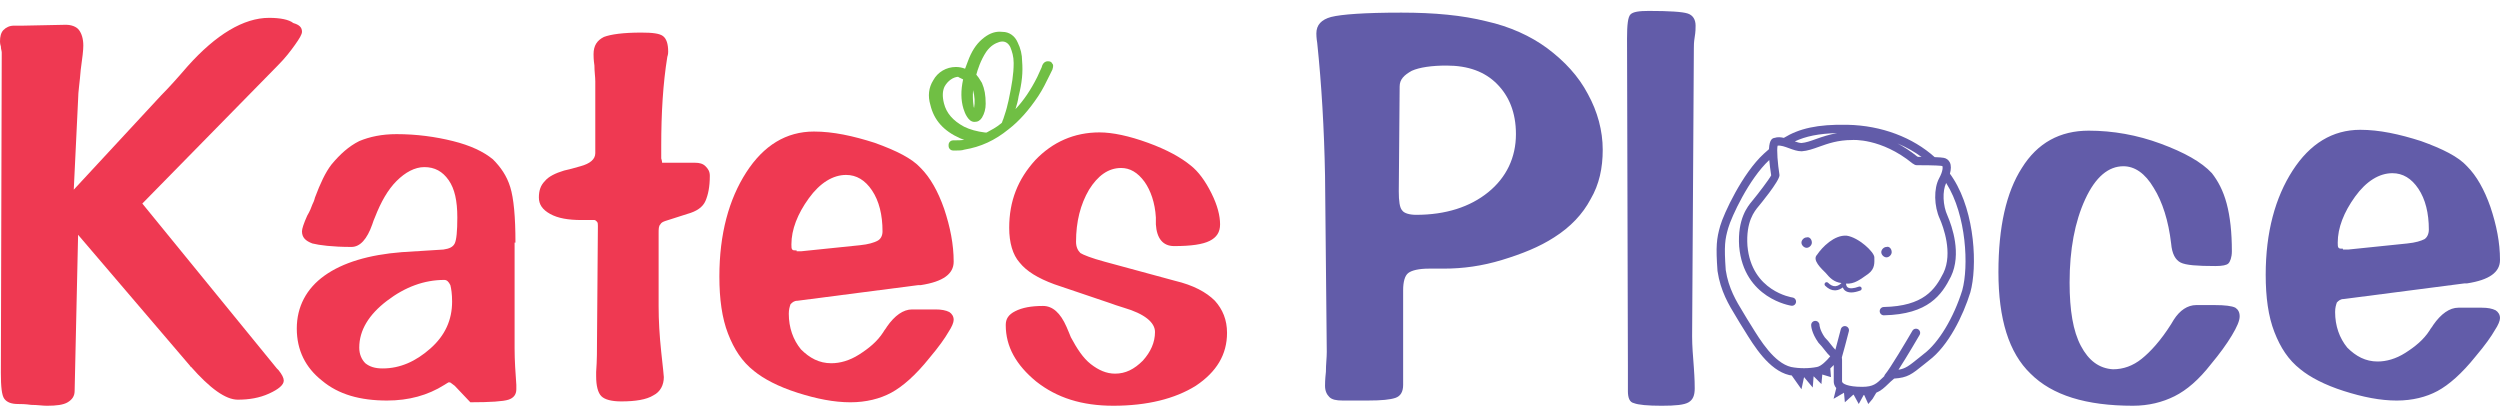
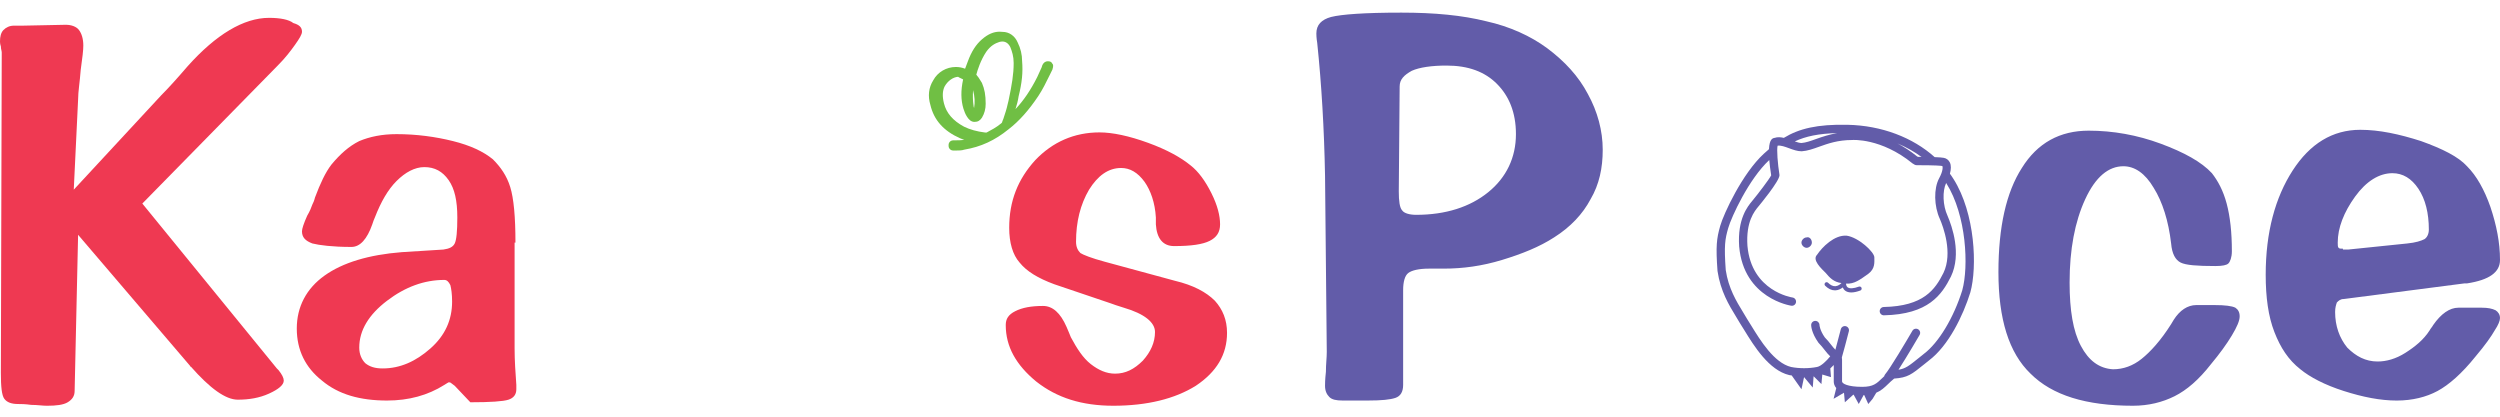
<svg xmlns="http://www.w3.org/2000/svg" id="Layer_1" data-name="Layer 1" width="360" height="60" viewBox="0 0 360 60">
  <g>
    <g>
      <path d="m281.289,25.754c-.154-.254-.324-.499-.5-.739.175-.64.19-1.207-.01-1.618-.178-.366-.499-.605-.885-.669-.229-.046-.662-.08-1.3-.102-3.139-2.818-7.615-4.555-12.55-4.657-4.363-.095-6.991.553-9.171,1.883-.456-.105-.907-.142-1.311-.002-.282.047-.76.137-.831,1.632-.241.213-.482.409-.725.642-3.117,2.855-5.8,8.67-6.294,10.398-.531,1.861-.648,2.935-.391,6.501.431,2.909,1.655,4.914,2.638,6.524.198.325.387.635.575.96.191.295.398.633.623.999,1.418,2.311,3.561,5.804,6.488,6.505.007.001.015.004.022.005.109.022.227.031.339.049l1.404,1.988.375-1.749,1.25,1.5.125-1.624,1.125,1.125.125-1.375,1.25.375-.096-1.252c.178-.161.346-.328.497-.491v2.367c0,.278.076.626.361.952l-.387,1.547,1.494-.872s.004.001.006.002l.125,1.369,1.213-1.092c.02.002.038.005.059.008l.728,1.334.701-1.285c.03,0,.058-.003.087-.004l.586,1.289.625-.75.527-.879c.703-.295,1.178-.742,1.685-1.233.259-.25.538-.521.886-.801,1.949-.138,2.489-.575,4.344-2.072l.663-.534c2.805-2.104,4.919-6.441,5.967-9.816,1.004-3.641.713-11.349-2.439-16.339Zm-4.597-3.16c-.163,0-.323-.002-.498-.002-.039-.027-.084-.052-.138-.074-.967-.778-1.915-1.381-2.818-1.858,1.256.523,2.415,1.171,3.455,1.934Zm-12.15-3.426c-1.174.208-2.162.54-2.995.838-.813.29-1.515.543-2.137.586-.266,0-.608-.106-.959-.228,1.561-.737,3.431-1.132,6.091-1.196Zm18.038,22.589c-1.241,3.993-3.414,7.602-5.551,9.206l-.682.549c-1.472,1.188-1.96,1.571-2.966,1.729,1.238-1.913,2.945-4.844,3.04-5.008.166-.287.07-.653-.216-.819-.287-.165-.653-.068-.819.216-.86,1.481-3.245,5.495-3.932,6.28-.069.079-.105.173-.126.269-.098.093-.203.19-.293.277-.805.779-1.291,1.25-2.88,1.25-2.113,0-2.901-.477-2.901-.777v-3.124c0-.128-.013-.236-.028-.339.236-.794.656-2.389,1.009-3.759.082-.321-.11-.647-.43-.73-.317-.085-.646.11-.729.43-.238.923-.551,2.112-.782,2.96-.185-.177-.39-.433-.605-.708-.278-.355-.592-.758-.917-1.07-.725-1.036-.766-1.761-.767-1.79-.004-.326-.271-.589-.599-.589-.331,0-.599.267-.599.598,0,.109.027,1.103,1.05,2.548.341.34.619.697.887,1.041.273.349.528.67.807.919-.534.655-1.304,1.411-1.889,1.528-1.173.237-2.575.236-3.752.002-2.44-.593-4.423-3.826-5.736-5.965-.23-.375-.442-.721-.621-.995-.176-.309-.371-.627-.576-.963-.927-1.518-2.081-3.407-2.471-6.031-.252-3.528-.112-4.413.353-6.04.466-1.63,2.981-7.085,5.914-9.807.051.612.137,1.332.275,2.207-.273.55-1.948,2.746-2.738,3.693-.64.769-2.139,2.569-1.873,6.544.659,7.512,7.444,8.527,7.513,8.537.336.048.63-.184.674-.511.045-.328-.184-.63-.512-.675-.059-.009-5.906-.885-6.482-7.444-.232-3.485,1.005-4.971,1.611-5.7.123-.148,3.014-3.622,3.006-4.475-.261-1.654-.419-3.654-.273-4.243.452-.074,1.065.153,1.663.373.582.215,1.184.436,1.802.436h.005c.829-.055,1.641-.345,2.502-.654,1.267-.454,2.704-.969,4.757-.97.04-.009,4.184-.312,8.692,3.366.048.039.1.07.157.093.092.074.247.168.471.168,2.766,0,3.461.078,3.666.117.081.09.128.698-.443,1.745-.808,1.485-.763,4.026.1,5.896.469,1.091,1.888,4.873.515,7.744-1.209,2.421-2.87,4.795-8.598,4.918-.331.006-.593.281-.586.61.006.327.273.587.598.586h.012c6.396-.137,8.332-2.951,9.65-5.588,1.551-3.245.173-7.194-.498-8.756-.678-1.471-.754-3.539-.196-4.709.007.01.015.02.022.03,2.935,4.646,3.225,12.049,2.31,15.373Z" fill="#625ca9" stroke-width="0" />
      <path d="m265.906,33.936c-1.749-.125-3.499,1.624-4.249,2.749-.75.75.625,1.999,1.25,2.624.563.675,1.155,1.32,2.265,1.448-.161.163-.476.428-.878.455-.343.021-.701-.143-1.049-.491-.117-.116-.306-.117-.423,0-.117.116-.117.306,0,.422.444.444.916.669,1.405.669.038,0,.076-.001.115-.004.421-.03.768-.224,1.016-.416.069.162.165.327.344.462.229.173.523.26.88.26.369,0,.804-.093,1.304-.277.155-.057.234-.229.177-.384s-.228-.233-.384-.177c-.754.277-1.326.315-1.612.104-.242-.179-.236-.51-.235-.543,1.205.096,2.045-.595,3.2-1.404,1-.75.875-1.624.875-2.374s-2.249-2.874-3.999-3.124Z" fill="#625ca9" stroke-width="0" />
      <path d="m260.158,34.186c-.375,0-.75.375-.75.75s.375.75.75.75.75-.375.75-.75c0-.5-.375-.875-.75-.75Z" fill="#625ca9" stroke-width="0" />
-       <path d="m271.654,37.06c.375,0,.75-.375.75-.75,0-.5-.375-.875-.75-.75-.375,0-.75.375-.75.75s.375.75.75.75Z" fill="#625ca9" stroke-width="0" />
    </g>
    <path d="m354.877,40.809h.375c3.249-.5,4.748-1.624,4.748-3.374,0-2.499-.5-4.998-1.375-7.622-.875-2.499-1.999-4.499-3.374-5.873-1.25-1.375-3.499-2.499-6.623-3.624-3.124-1-5.998-1.624-8.747-1.624-3.999,0-7.248,1.999-9.747,5.873s-3.874,8.872-3.874,14.995c0,3.249.375,5.998,1.25,8.247.875,2.249,1.999,3.999,3.749,5.373,1.375,1.125,3.499,2.249,6.248,3.124s5.248,1.375,7.622,1.375c2.249,0,4.249-.5,5.873-1.375s3.499-2.499,5.498-4.998c1.375-1.624,2.249-2.874,2.749-3.749.5-.75.75-1.375.75-1.749,0-.5-.25-.875-.625-1.125-.5-.25-1.125-.375-1.999-.375h-3.374c-1.25,0-2.499.875-3.624,2.499-.125.25-.375.5-.5.75-.875,1.375-2.124,2.374-3.499,3.249s-2.749,1.25-3.999,1.25c-1.749,0-3.124-.75-4.374-1.999-1.125-1.375-1.749-3.124-1.749-5.123,0-.625.125-1,.25-1.375.25-.25.5-.5,1-.5l17.369-2.249Zm-17.494-4.998c-.375,0-.5,0-.625-.125s-.125-.375-.125-.75c0-2.124.875-4.374,2.499-6.623s3.499-3.374,5.373-3.374c1.499,0,2.749.75,3.749,2.249,1,1.499,1.499,3.499,1.499,5.873,0,.625-.25,1.125-.625,1.375-.5.25-1.25.5-2.499.625l-8.497.875h-.75v-.125Zm-37.737,13.995c-1.125-2.124-1.624-5.123-1.624-9.122,0-4.748.75-8.747,2.249-11.996,1.499-3.249,3.374-4.748,5.498-4.748,1.624,0,3.124,1,4.374,3.124,1.25,1.999,2.124,4.748,2.499,7.997.125,1.499.625,2.374,1.375,2.749s2.374.5,4.998.5c1,0,1.624-.125,1.874-.375.25-.25.5-.875.5-1.749,0-2.749-.25-4.998-.75-6.873s-1.25-3.249-2.124-4.374c-1.499-1.624-3.999-2.999-7.373-4.249-3.374-1.25-6.873-1.874-10.372-1.874-4.124,0-7.373,1.749-9.622,5.373-2.249,3.499-3.374,8.497-3.374,14.995,0,6.748,1.499,11.621,4.623,14.62,3.124,3.124,7.997,4.623,14.745,4.623,2.249,0,4.249-.5,5.998-1.375s3.499-2.374,5.248-4.623c1.25-1.499,2.249-2.874,2.999-4.124s1.125-2.124,1.125-2.749-.25-1-.625-1.25c-.5-.25-1.499-.375-2.999-.375h-2.624c-1.25,0-2.374.75-3.249,2.124-.125.25-.25.375-.375.625-1.499,2.374-2.999,3.999-4.249,4.998s-2.624,1.499-4.124,1.499c-1.999-.125-3.499-1.25-4.623-3.374m-108.714,3.749c-.125,1.125-.125,1.749-.125,1.999,0,.75.25,1.25.625,1.624s1,.5,1.874.5h3.749c1.874,0,3.124-.125,3.874-.375.75-.25,1.125-.875,1.125-1.874v-13.62c0-1.25.25-2.124.75-2.499.5-.375,1.5-.625,2.999-.625h2.124c2.749,0,5.498-.375,8.372-1.25s5.373-1.874,7.498-3.249c2.374-1.499,4.124-3.374,5.248-5.498,1.25-2.124,1.749-4.499,1.749-7.123,0-2.749-.75-5.498-2.124-7.997-1.375-2.624-3.374-4.748-5.873-6.623-2.374-1.749-5.373-3.124-8.747-3.874-3.499-.875-7.498-1.25-12.246-1.25-5.373,0-8.622.25-10.122.625-1.375.375-2.124,1.125-2.124,2.374,0,.125,0,.625.125,1.375.625,5.998,1,12.371,1.125,19.119l.25,25.367c0,.875-.125,1.749-.125,2.874m10.621-41.111c0-1,.625-1.624,1.749-2.249,1.125-.5,2.874-.75,4.998-.75,3.124,0,5.498.875,7.248,2.624,1.749,1.749,2.749,4.124,2.749,7.248,0,3.374-1.375,6.248-3.999,8.372-2.624,2.124-6.123,3.249-10.372,3.249-1,0-1.749-.25-1.999-.625-.375-.375-.5-1.375-.5-2.749l.125-15.12Z" fill="#625ca9" stroke-width="0" />
-     <path d="m234.417,56.304c0,1,.25,1.624.875,1.749.625.25,1.999.375,3.999.375s3.249-.125,3.874-.5.875-1,.875-1.999c0-.375,0-1.25-.125-2.999-.125-1.624-.25-3.124-.25-4.499l.25-41.486c0-.375,0-.875.125-1.624.125-.75.125-1.25.125-1.624,0-.875-.375-1.5-1.125-1.749s-2.624-.375-5.623-.375c-1.375,0-2.249.125-2.624.5-.375.375-.5,1.5-.5,3.499l.125,47.109s0,3.624,0,3.624Z" fill="#625ca9" stroke-width="0" />
  </g>
  <g>
    <path d="m159.947,43.683c.375.125,1,.375,1.874.625,2.999.875,4.499,2.124,4.499,3.499,0,1.5-.625,2.874-1.749,4.124-1.25,1.25-2.499,1.874-3.999,1.874-1.25,0-2.374-.5-3.499-1.375-1.125-.875-1.999-2.249-2.874-3.874-.125-.375-.375-.875-.625-1.5-.875-1.999-1.999-2.999-3.374-2.999-1.749,0-2.999.25-3.999.75-1,.5-1.375,1.125-1.375,1.999,0,3.124,1.5,5.748,4.374,8.122,2.999,2.374,6.623,3.499,11.121,3.499,4.873,0,8.872-1,11.871-2.874,2.999-1.999,4.499-4.499,4.499-7.622,0-1.874-.625-3.374-1.749-4.623-1.25-1.25-3.124-2.249-5.748-2.874l-10.122-2.749c-1.874-.5-3.124-1-3.499-1.25-.375-.375-.625-.875-.625-1.624,0-2.874.625-5.373,1.874-7.498,1.25-1.999,2.749-3.124,4.623-3.124,1.25,0,2.374.625,3.374,1.999.875,1.25,1.499,2.999,1.624,5.123v1c.125,1.999,1,3.124,2.624,3.124,2.499,0,4.124-.25,5.123-.75,1-.5,1.499-1.25,1.499-2.374,0-1.25-.375-2.749-1.25-4.499s-1.874-3.124-2.999-3.999c-1.375-1.125-3.374-2.249-6.123-3.249-2.749-1-5.123-1.5-6.998-1.5-3.624,0-6.748,1.375-9.247,3.999-2.499,2.749-3.749,5.873-3.749,9.747,0,2.124.5,3.874,1.499,4.998,1,1.25,2.624,2.249,4.998,3.124l8.122,2.749Zm-97.967,6.498c-2.124,1.874-4.374,2.874-6.873,2.874-1.125,0-1.874-.25-2.499-.75-.5-.5-.875-1.25-.875-2.249,0-2.499,1.375-4.748,3.999-6.748,2.624-1.999,5.373-2.999,8.247-2.999.375,0,.625.25.875.75.125.5.25,1.25.25,2.374,0,2.624-1,4.873-3.124,6.748m12.246-15.245c0-3.749-.25-6.373-.75-7.997s-1.375-2.874-2.499-3.999c-1.375-1.125-3.249-1.999-5.748-2.624s-5.248-1-8.122-1c-2.124,0-3.874.375-5.373,1-1.5.75-2.749,1.874-3.999,3.374-.875,1.125-1.624,2.749-2.374,4.748-.125.5-.25.75-.375,1-.125.375-.375,1-.75,1.624-.5,1.125-.75,1.874-.75,2.249,0,.875.5,1.375,1.5,1.749,1,.25,2.874.5,5.623.5,1.25,0,2.249-1.125,2.999-3.249.125-.375.25-.75.375-1,.875-2.249,1.874-3.999,3.124-5.248s2.624-1.999,3.999-1.999c1.5,0,2.624.625,3.499,1.874s1.25,2.999,1.25,5.373c0,1.999-.125,3.249-.375,3.749-.25.5-.75.75-1.624.875l-5.998.375c-4.748.375-8.497,1.5-11.121,3.374-2.624,1.874-3.999,4.499-3.999,7.622s1.25,5.623,3.624,7.498c2.374,1.999,5.498,2.874,9.372,2.874,3.124,0,5.873-.75,8.247-2.249.375-.25.625-.375.625-.375.125,0,.25,0,.375.125s.375.25.5.375l2.249,2.374c2.874,0,4.748-.125,5.498-.375s1.125-.75,1.125-1.5v-.625c-.125-1.749-.25-3.499-.25-5.248v-15.245h.125Z" fill="#ef3952" stroke-width="0" />
    <path d="m.125,53.68c0,1.999.125,3.249.5,3.749.375.5,1,.75,1.999.75.375,0,1,0,1.874.125.875,0,1.624.125,2.249.125,1.375,0,2.374-.125,2.999-.5.625-.375,1-.875,1-1.624l.5-22.493,16.12,18.869s0,.125.125.125c2.749,3.124,4.998,4.748,6.748,4.748,1.624,0,3.124-.25,4.499-.875s2.124-1.25,2.124-1.874c0-.375-.25-.875-.75-1.5l-.25-.25-19.369-23.742,19.494-19.868c1.125-1.125,1.874-2.124,2.499-2.999s1-1.5,1-1.874c0-.625-.375-1-1.25-1.25-.625-.5-1.874-.75-3.499-.75-3.624,0-7.622,2.374-11.746,6.998-1.5,1.749-2.749,3.124-3.749,4.124l-12.621,13.62.625-12.996c0-1.125.25-2.499.375-4.249.25-1.749.375-2.874.375-3.499,0-1-.25-1.749-.625-2.249s-1.125-.75-1.874-.75h-.125l-6.123.125h-1.25c-.625,0-1.125.25-1.5.625s-.5,1-.5,1.624c0,.125,0,.375.125.75,0,.375.125.625.125.875l-.125,46.11Z" fill="#ef3952" stroke-width="0" />
-     <path d="m132.206,41.059h.375c3.249-.5,4.748-1.624,4.748-3.374,0-2.499-.5-4.998-1.375-7.622-.875-2.499-1.999-4.499-3.374-5.873-1.25-1.375-3.499-2.499-6.623-3.624-3.124-1-5.998-1.624-8.747-1.624-3.999,0-7.248,1.999-9.747,5.873-2.499,3.874-3.874,8.872-3.874,14.995,0,3.249.375,5.998,1.25,8.247s1.999,3.999,3.749,5.373c1.375,1.125,3.499,2.249,6.248,3.124s5.248,1.375,7.622,1.375c2.249,0,4.249-.5,5.873-1.375,1.624-.875,3.499-2.499,5.498-4.998,1.375-1.624,2.249-2.874,2.749-3.749.5-.75.75-1.375.75-1.749,0-.5-.25-.875-.625-1.125-.5-.25-1.125-.375-1.999-.375h-3.374c-1.25,0-2.499.875-3.624,2.499-.125.25-.375.5-.5.75-.875,1.375-2.124,2.374-3.499,3.249-1.375.875-2.749,1.25-3.999,1.25-1.749,0-3.124-.75-4.374-1.999-1.125-1.375-1.749-3.124-1.749-5.123,0-.625.125-1,.25-1.375.25-.25.5-.5,1-.5l17.369-2.249Zm-17.494-4.998c-.375,0-.5,0-.625-.125s-.125-.375-.125-.75c0-2.124.875-4.374,2.499-6.623s3.499-3.374,5.373-3.374c1.499,0,2.749.75,3.749,2.249,1,1.5,1.499,3.499,1.499,5.873,0,.625-.25,1.125-.75,1.375s-1.25.5-2.499.625l-8.497.875h-.625v-.125Z" fill="#ef3952" stroke-width="0" />
-     <path d="m85.971,48.681c0,1.624,0,3.249-.125,4.873v.625c0,1.375.25,2.374.75,2.874.5.5,1.499.75,2.874.75,1.999,0,3.624-.25,4.623-.875,1-.5,1.499-1.5,1.499-2.624,0-.125-.125-1.375-.375-3.624-.25-2.374-.375-4.499-.375-6.623v-10.372c0-.75,0-1.125.25-1.375.125-.25.375-.375.75-.5l3.124-1c1.375-.375,2.249-1,2.624-1.874s.625-1.999.625-3.624c0-.625-.25-1-.625-1.375-.375-.375-.875-.5-1.499-.5h-4.748s0-.25-.125-.625v-1.749c0-4.748.25-8.997.875-12.871.125-.375.125-.625.125-.75,0-1.125-.25-1.874-.75-2.249s-1.499-.5-3.124-.5c-2.624,0-4.374.25-5.373.625-1,.5-1.499,1.25-1.499,2.499,0,.25,0,.75.125,1.624,0,.875.125,1.624.125,2.249v10.372c0,.875-.75,1.5-2.124,1.874-.875.25-1.749.5-2.374.625-1.25.375-2.249.875-2.749,1.5-.625.625-.875,1.375-.875,2.374s.5,1.749,1.624,2.374,2.624.875,4.499.875h1.874c.125,0,.25.125.375.25.125.125.125.375.125.625l-.125,16.12Z" fill="#ef3952" stroke-width="0" />
    <path d="m137.329,21.675c-.138,0-.345,0-.539-.193-.194-.194-.194-.403-.194-.541s0-.347.193-.541c.195-.193.393-.193.666-.193.478,0,.94,0,1.395-.061-.049-.02-.098-.04-.145-.059-.162-.067-.314-.128-.449-.173-2.373-1.054-3.766-2.619-4.278-4.792-.389-1.297-.254-2.497.405-3.552.636-1.182,1.887-1.924,3.258-1.924.46,0,.905.083,1.328.248l.013-.023c.065-.192.128-.352.193-.513.061-.152.122-.304.183-.487.524-1.442,1.18-2.466,2.068-3.228.859-.736,1.662-1.079,2.526-1.079.133,0,.268.009.405.026h.005c.948,0,1.774.566,2.179,1.514.426.85.644,1.768.644,2.716.133,1.582-.018,3.099-.506,5.055-.094.66-.264,1.262-.449,1.84,1.173-1.239,2.204-2.762,3.136-4.626.121-.243.212-.456.304-.669.096-.225.193-.448.321-.705l.112-.344c.182-.37.447-.549.777-.549.059,0,.111.005.155.01.233.003.428.15.497.339l.046.045c.04.056.162.226-.032.804l-.386.786c-.506,1.035-1.031,2.104-1.64,3.018-1.378,2.066-2.785,3.638-4.302,4.804-1.963,1.596-3.984,2.525-6.352,2.92-.376.128-.776.128-1.163.128h-.376Zm.633-10.617c-.727.052-1.474.581-1.928,1.377-.32.637-.355,1.442-.103,2.451.349,1.397,1.292,2.492,2.884,3.35.827.414,1.854.7,3.042.848l.221-.002c.653-.354,1.369-.713,2.099-1.32l.109-.11c.013-.053.041-.138.07-.223.034-.102.068-.204.137-.34.232-.7.483-1.455.605-2.066l.127-.511c.492-2.337.743-3.824.743-5.441,0-.949-.232-1.66-.483-2.287-.265-.528-.652-.805-1.142-.805-.14,0-.293.023-.45.068-.586.196-1.226.505-1.873,1.411-.82,1.23-1.257,2.636-1.431,3.295.245.27.436.582.606.861.07.114.137.225.205.326.383.886.538,1.772.538,3.004,0,.745-.175,1.397-.532,1.995-.289.434-.609.614-1.076.614-.514,0-.829-.369-1.07-.729-.267-.402-.399-.798-.526-1.181-.375-1.246-.389-2.622-.044-4.209-.118-.066-.242-.121-.35-.17-.155-.07-.287-.13-.376-.205Zm2.157,1.92c-.049.807-.027,1.535.066,2.182.001.134.034.264.082.394.146-.816.098-1.664-.148-2.575Z" fill="#70bf44" stroke-width="0" />
  </g>
</svg>